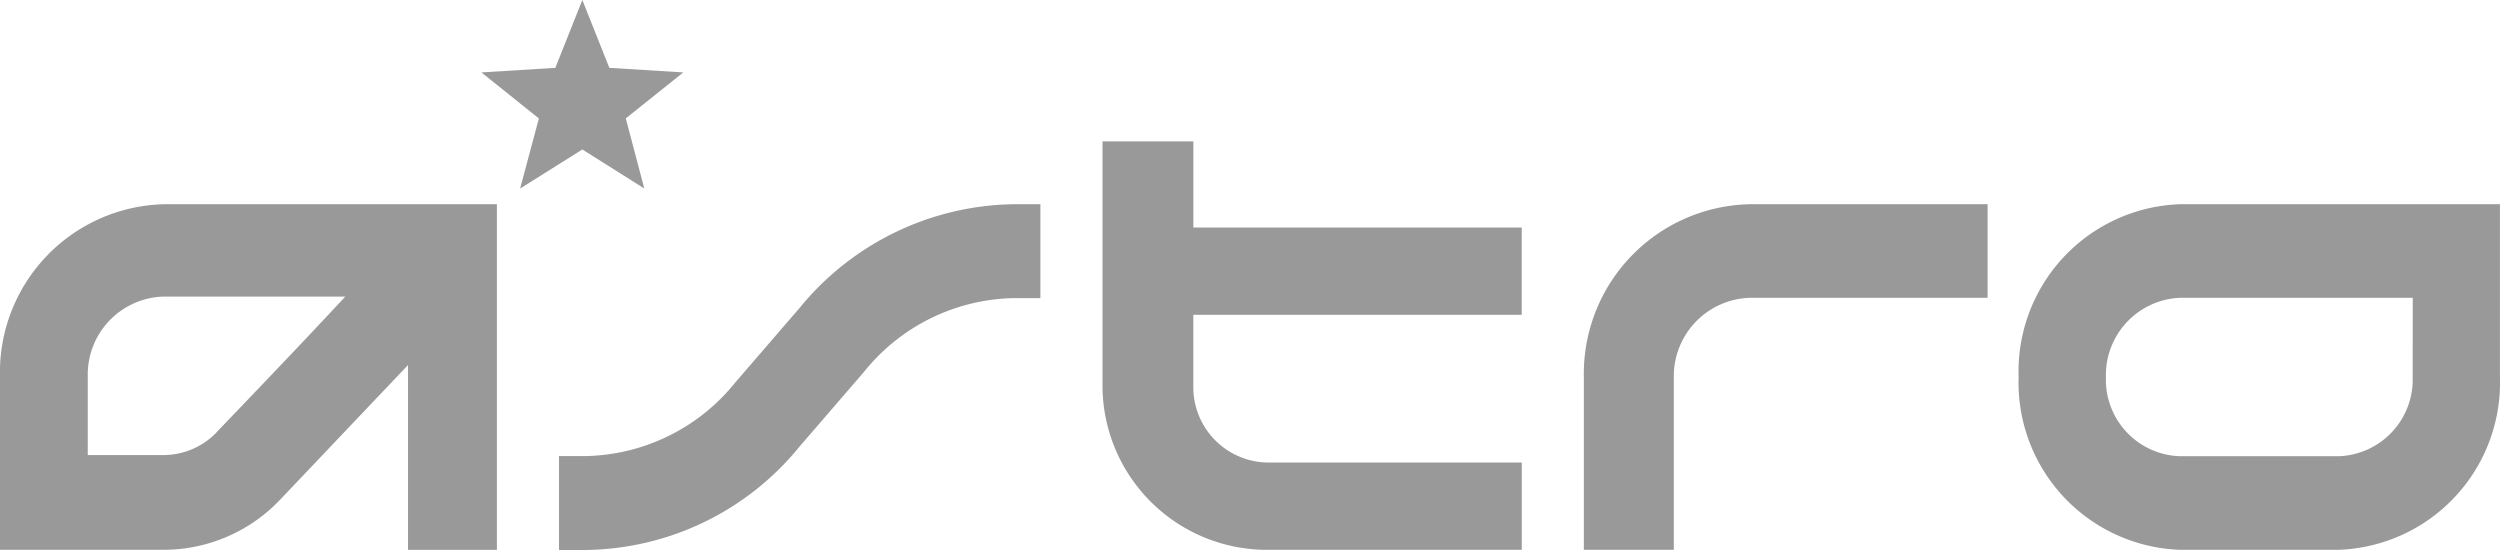
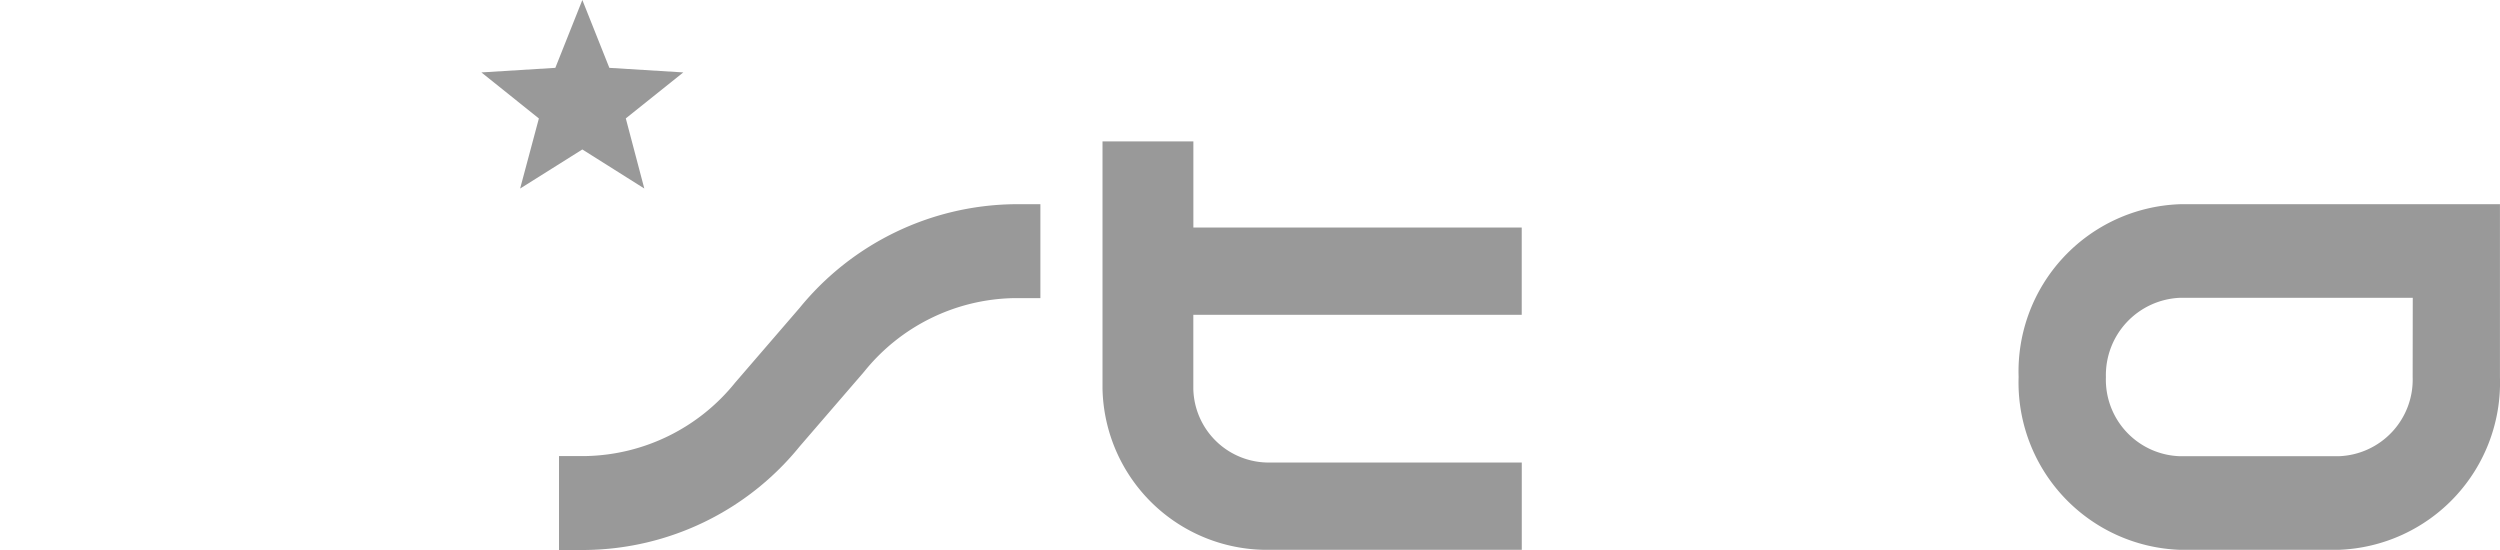
<svg xmlns="http://www.w3.org/2000/svg" width="47.571" height="10.463" viewBox="0 0 47.571 10.463">
  <g transform="translate(0 0)">
    <path d="M32.921,2.844l-1.184.744.357-1.334L31,1.378l1.407-.087L32.921,0l.514,1.291,1.407.087-1.094.875L34.1,3.587Z" transform="translate(-21.84)" fill="#999" />
    <path d="M40.58,14.971l-1.226,1.421a3.742,3.742,0,0,1-2.838,1.4H36v1.787h.516a5.322,5.322,0,0,0,4.064-1.971l1.226-1.421a3.742,3.742,0,0,1,2.838-1.4h.516V13h-.516A5.355,5.355,0,0,0,40.58,14.971Z" transform="translate(-25.363 -9.114)" fill="#999" />
-     <path d="M3.123,13A3.2,3.2,0,0,0,0,16.288v3.288H3.123a3.057,3.057,0,0,0,2.212-.959L7.764,16.06v3.517H9.455V13Zm1,4.339a1.406,1.406,0,0,1-1.019.434H1.67V16.265A1.484,1.484,0,0,1,3.1,14.758h3.47C5.682,15.717,4.12,17.339,4.12,17.339Z" transform="translate(0 -9.114)" fill="#999" />
    <path d="M72.729,10.64V9H71v4.706a3.131,3.131,0,0,0,3.191,3.066h4.787V15.111H74.191a1.434,1.434,0,0,1-1.463-1.405V12.3h6.249V10.64Z" transform="translate(-50.021 -6.31)" fill="#999" />
-     <path d="M105.161,13A3.227,3.227,0,0,0,102,16.288v3.288h1.712V16.288a1.492,1.492,0,0,1,1.449-1.507h4.522V13Z" transform="translate(-71.862 -9.114)" fill="#999" />
    <path d="M133.067,13A3.184,3.184,0,0,0,130,16.288a3.185,3.185,0,0,0,3.067,3.288h3.025a3.184,3.184,0,0,0,3.067-3.288V13Zm4.431,3.288a1.458,1.458,0,0,1-1.406,1.507h-3.025a1.457,1.457,0,0,1-1.406-1.507,1.472,1.472,0,0,1,1.406-1.507H137.5Z" transform="translate(-91.589 -9.114)" fill="#999" />
  </g>
</svg>